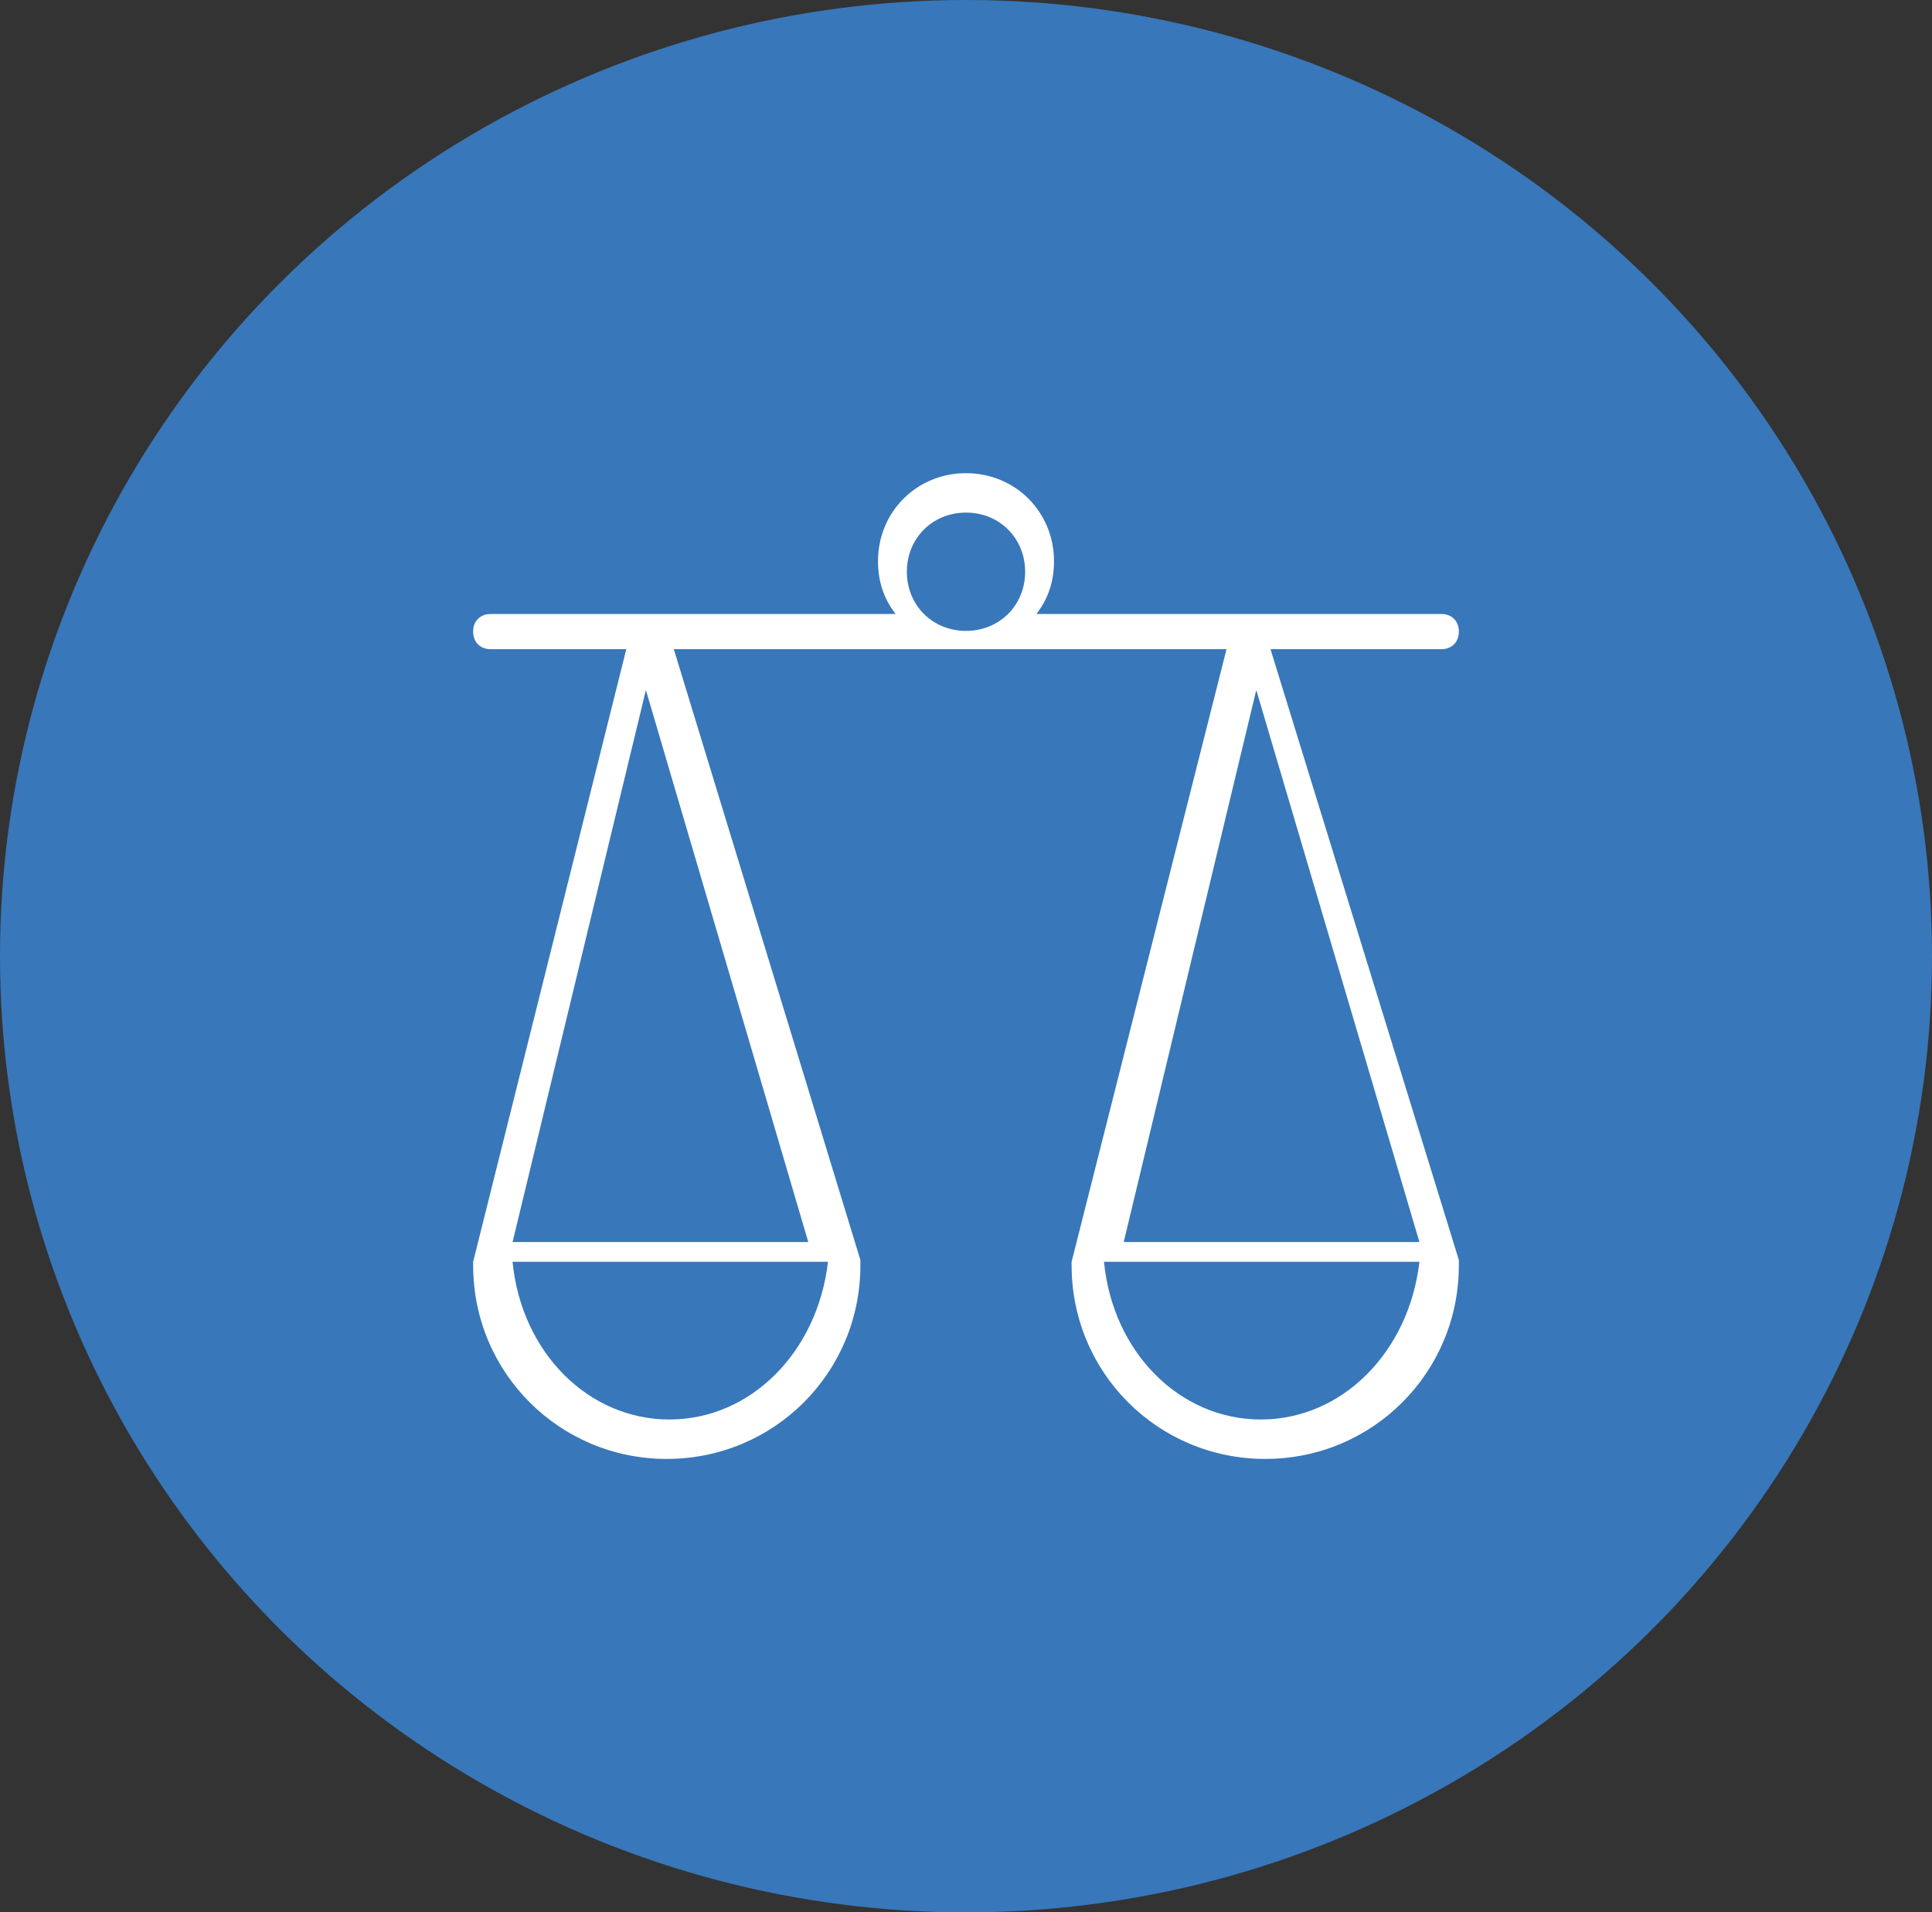
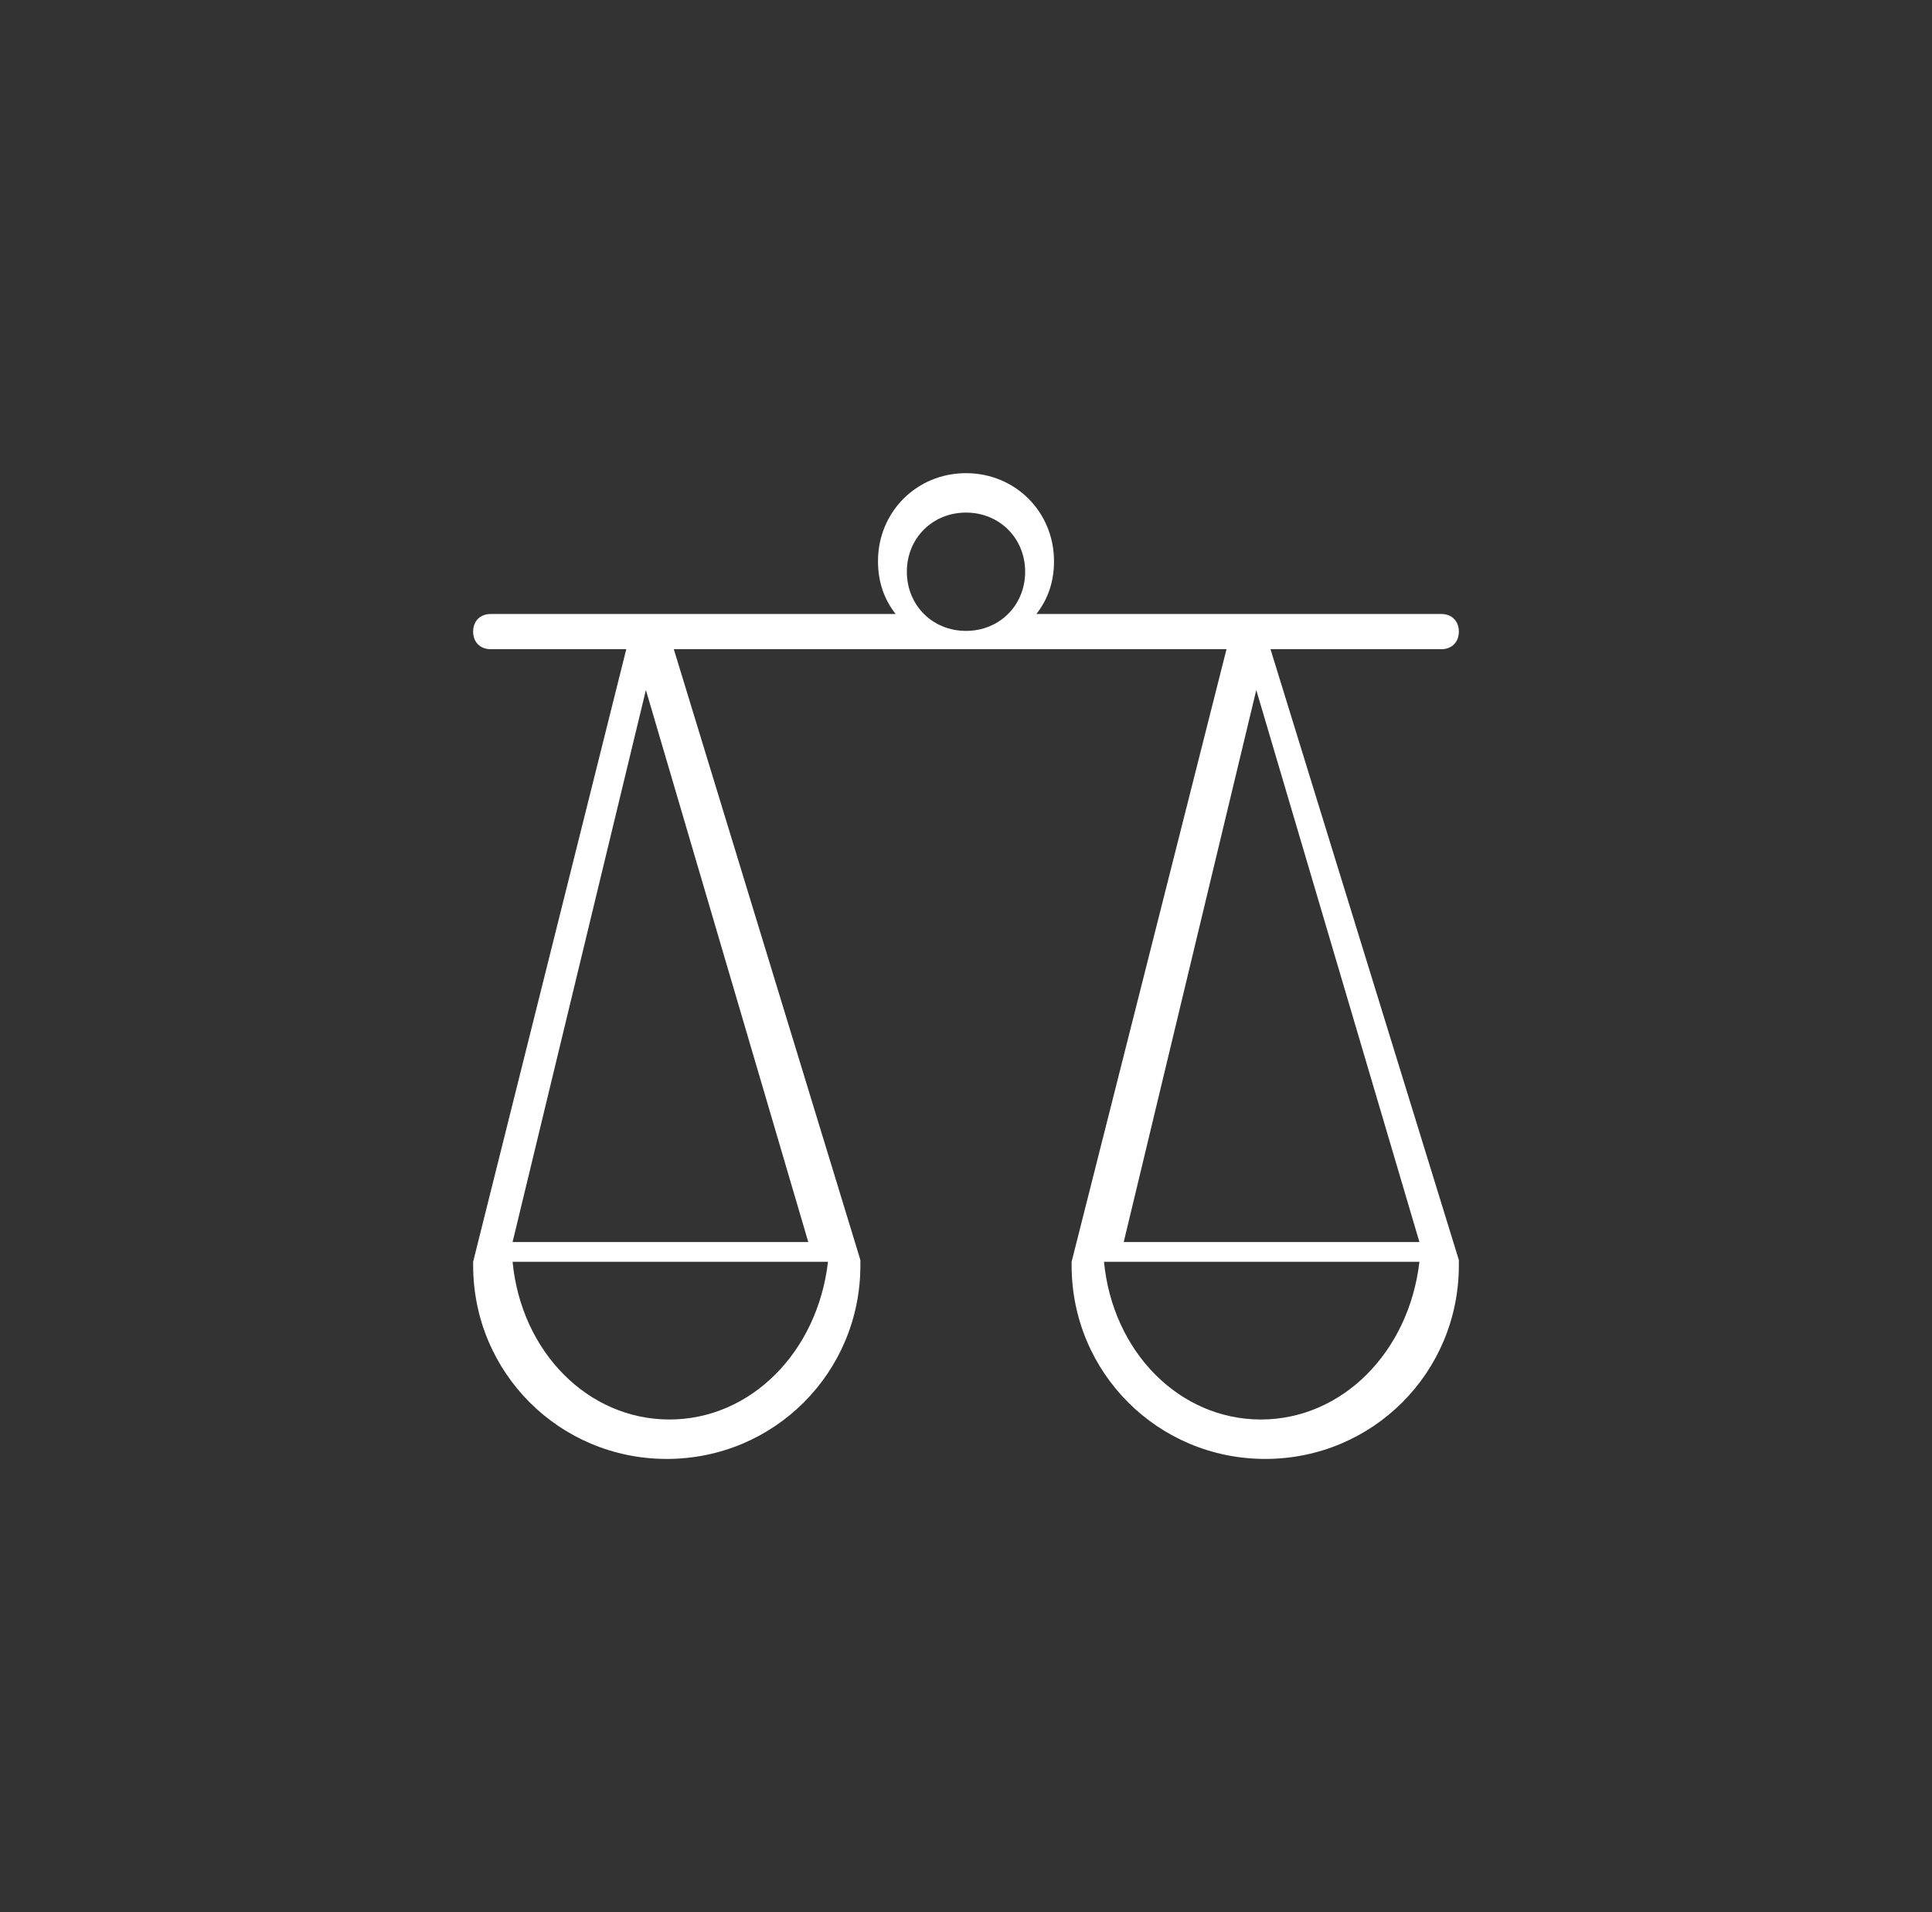
<svg xmlns="http://www.w3.org/2000/svg" width="98px" height="97px" viewBox="0 0 98 97" version="1.1">
  <rect x="0" y="0" width="98" height="97" fill="#333333" stroke="none" />
  <title>integrity</title>
  <desc>Created with Sketch.</desc>
  <g id="integrity" stroke="none" stroke-width="1" fill="none" fill-rule="evenodd">
-     <ellipse id="Oval-Copy" fill="#3877BA" cx="49" cy="48.5" rx="49" ry="48.5" />
-     <path d="M74,32.036 C74,31.5 73.643,31.143 73.107,31.143 L52.571,31.143 C53.196,30.339 53.464,29.446 53.464,28.464 C53.464,25.964 51.5,24 49,24 C46.5,24 44.536,25.964 44.536,28.464 C44.536,29.446 44.804,30.339 45.429,31.143 L24.893,31.143 C24.357,31.143 24,31.5 24,32.036 C24,32.571 24.357,32.929 24.893,32.929 L31.768,32.929 L24,64 C24,64 24,64.089 24,64.089 C24,64.089 24,64.179 24,64.179 C24,69.625 28.375,74 33.821,74 C39.268,74 43.643,69.625 43.643,64.179 C43.643,64.089 43.643,64.089 43.643,64 C43.643,64 43.643,63.911 43.643,63.911 L34.179,32.929 L62.214,32.929 L54.357,64 C54.357,64 54.357,64.089 54.357,64.089 C54.357,64.089 54.357,64.179 54.357,64.179 C54.357,69.625 58.732,74 64.179,74 C69.625,74 74,69.625 74,64.179 C74,64.089 74,64.089 74,64 C74,64 74,63.911 74,63.911 L64.446,32.929 L73.107,32.929 C73.643,32.929 74,32.571 74,32.036 Z M33.955,72 C29.844,72 26.447,68.6 26,64 L42,64 C41.464,68.6 38.067,72 33.955,72 Z M26,63 L32.763,35 L41,63 L26,63 Z M63.955,72 C59.844,72 56.447,68.6 56,64 L72,64 C71.464,68.6 68.067,72 63.955,72 Z M57,63 L63.724,35 L72,63 L57,63 Z M46,29 C46,27.3 47.3,26 49,26 C50.7,26 52,27.3 52,29 C52,30.7 50.7,32 49,32 C47.3,32 46,30.7 46,29 Z" id="Shape" fill="#FFFFFF" fill-rule="nonzero" />
+     <path d="M74,32.036 C74,31.5 73.643,31.143 73.107,31.143 L52.571,31.143 C53.196,30.339 53.464,29.446 53.464,28.464 C53.464,25.964 51.5,24 49,24 C46.5,24 44.536,25.964 44.536,28.464 C44.536,29.446 44.804,30.339 45.429,31.143 L24.893,31.143 C24.357,31.143 24,31.5 24,32.036 C24,32.571 24.357,32.929 24.893,32.929 L31.768,32.929 L24,64 C24,64 24,64.089 24,64.089 C24,64.089 24,64.179 24,64.179 C24,69.625 28.375,74 33.821,74 C39.268,74 43.643,69.625 43.643,64.179 C43.643,64 43.643,63.911 43.643,63.911 L34.179,32.929 L62.214,32.929 L54.357,64 C54.357,64 54.357,64.089 54.357,64.089 C54.357,64.089 54.357,64.179 54.357,64.179 C54.357,69.625 58.732,74 64.179,74 C69.625,74 74,69.625 74,64.179 C74,64.089 74,64.089 74,64 C74,64 74,63.911 74,63.911 L64.446,32.929 L73.107,32.929 C73.643,32.929 74,32.571 74,32.036 Z M33.955,72 C29.844,72 26.447,68.6 26,64 L42,64 C41.464,68.6 38.067,72 33.955,72 Z M26,63 L32.763,35 L41,63 L26,63 Z M63.955,72 C59.844,72 56.447,68.6 56,64 L72,64 C71.464,68.6 68.067,72 63.955,72 Z M57,63 L63.724,35 L72,63 L57,63 Z M46,29 C46,27.3 47.3,26 49,26 C50.7,26 52,27.3 52,29 C52,30.7 50.7,32 49,32 C47.3,32 46,30.7 46,29 Z" id="Shape" fill="#FFFFFF" fill-rule="nonzero" />
  </g>
</svg>